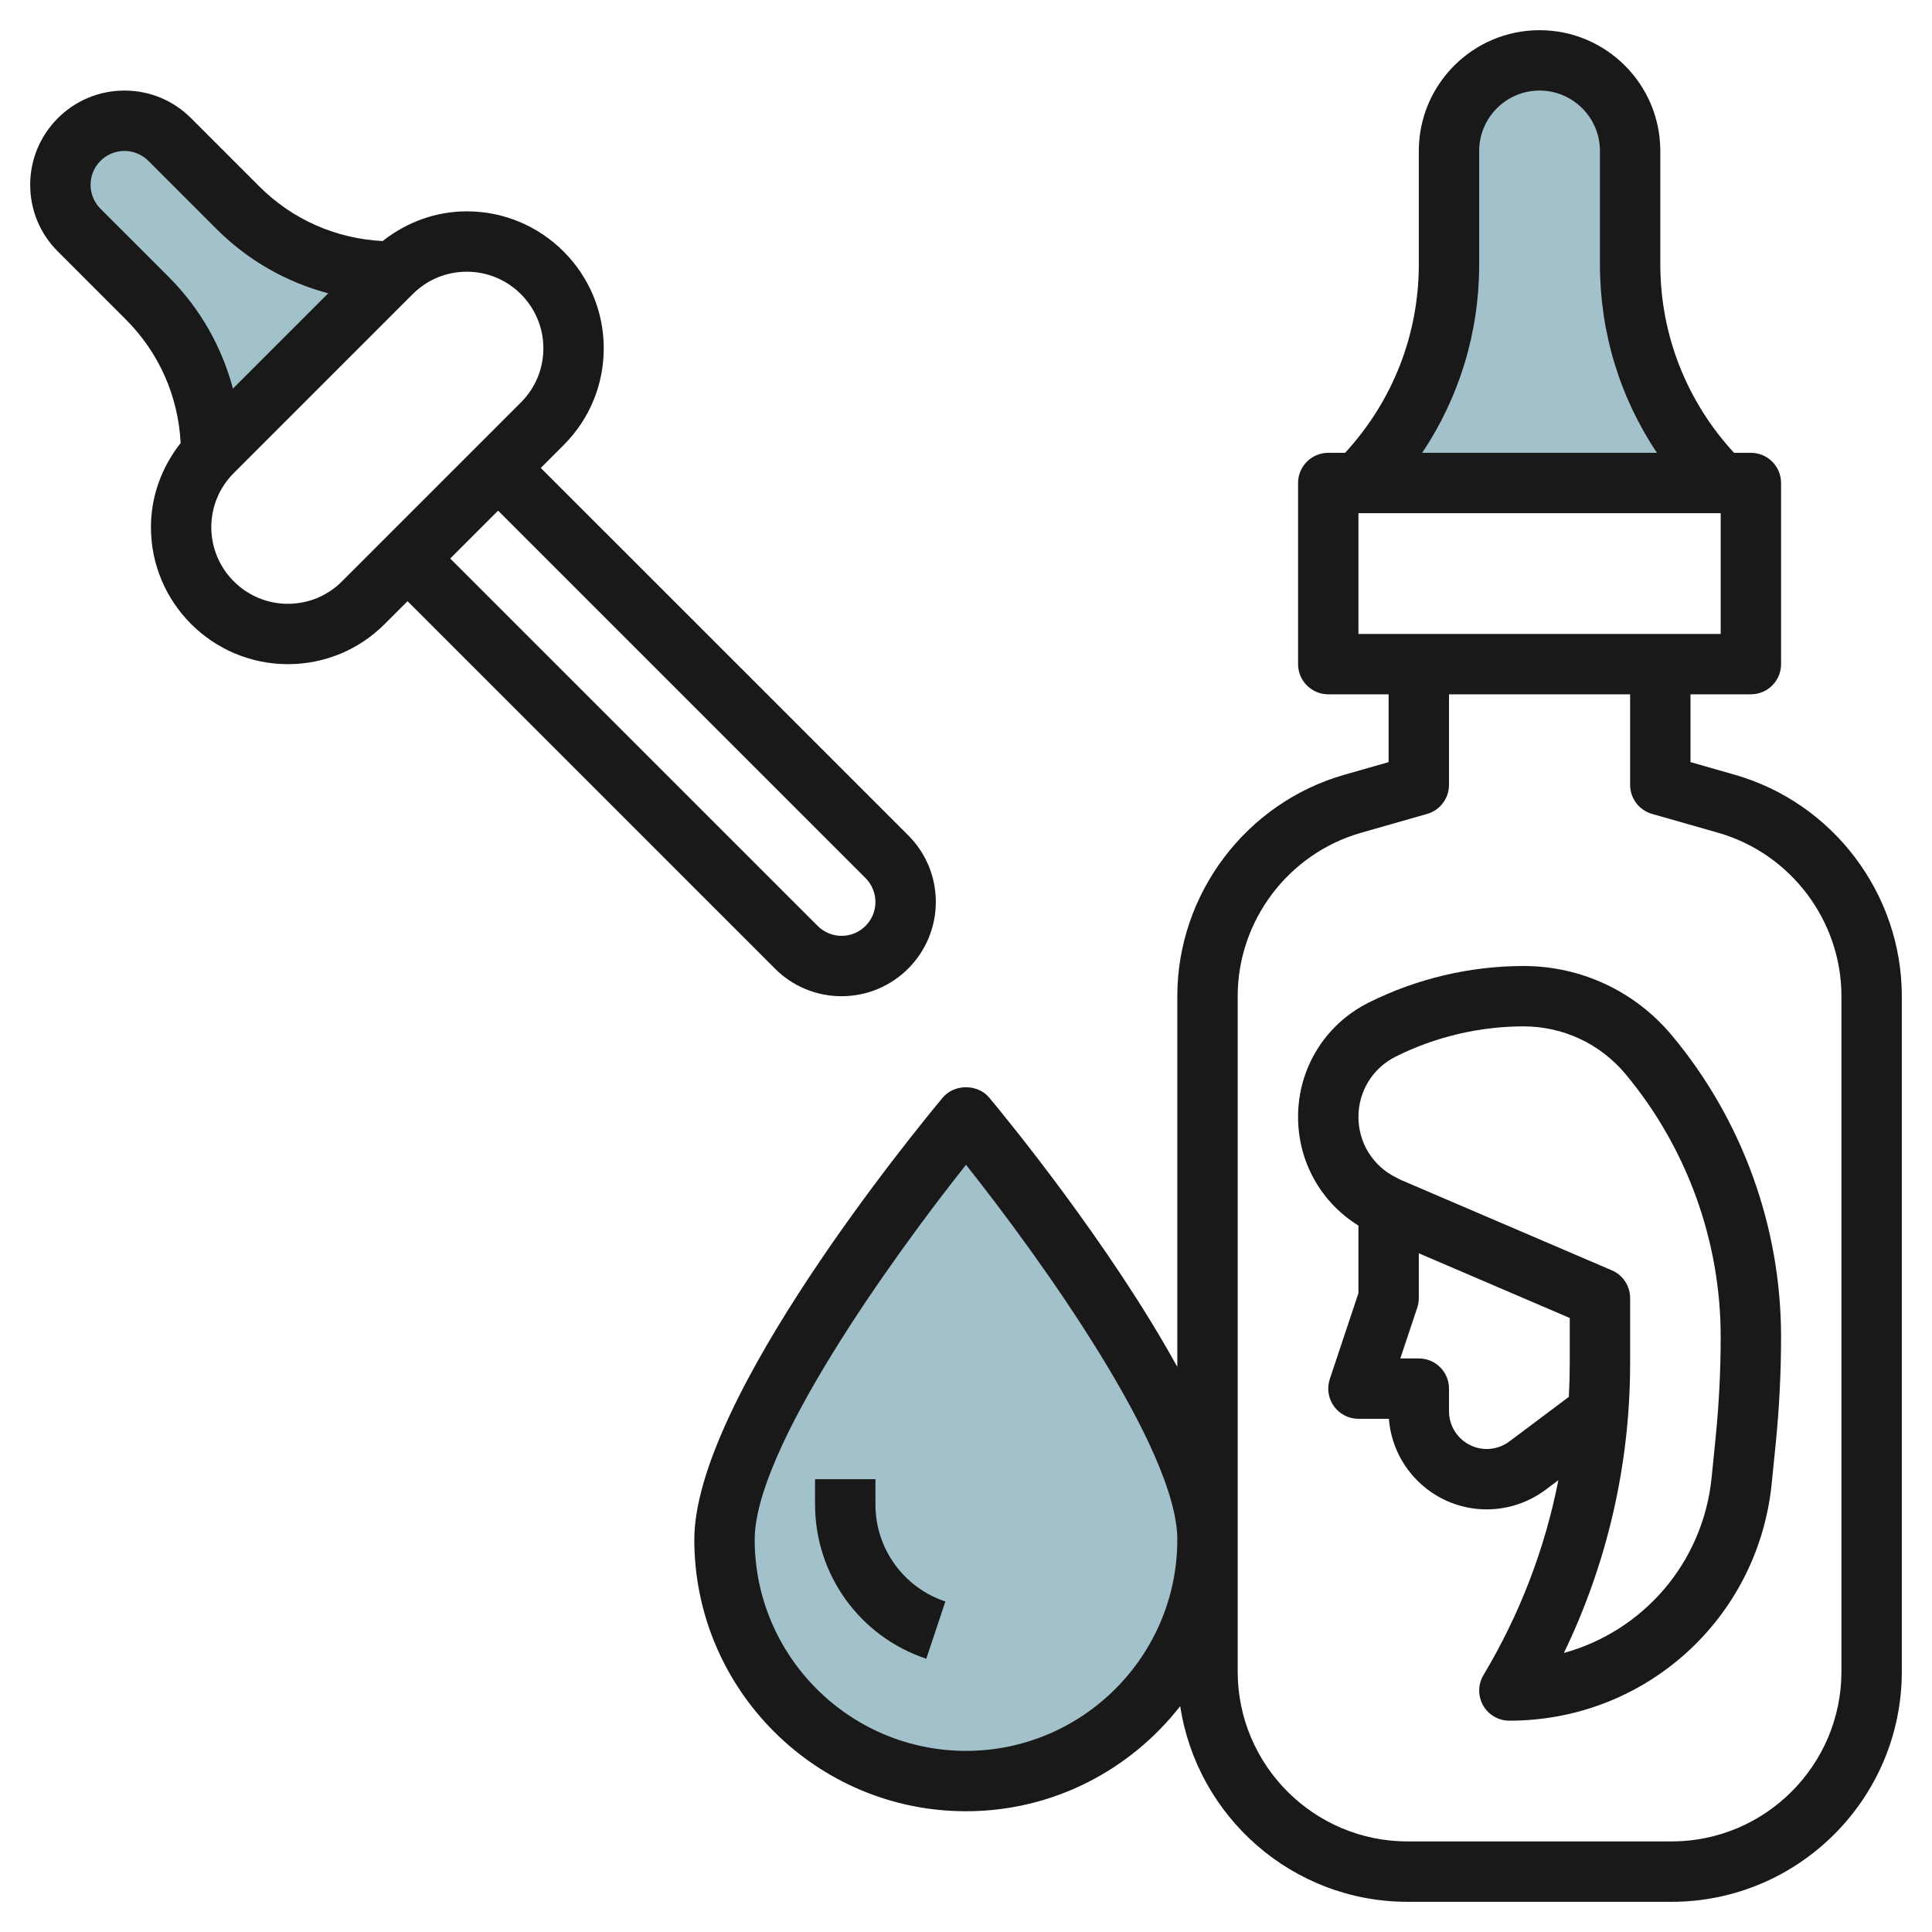
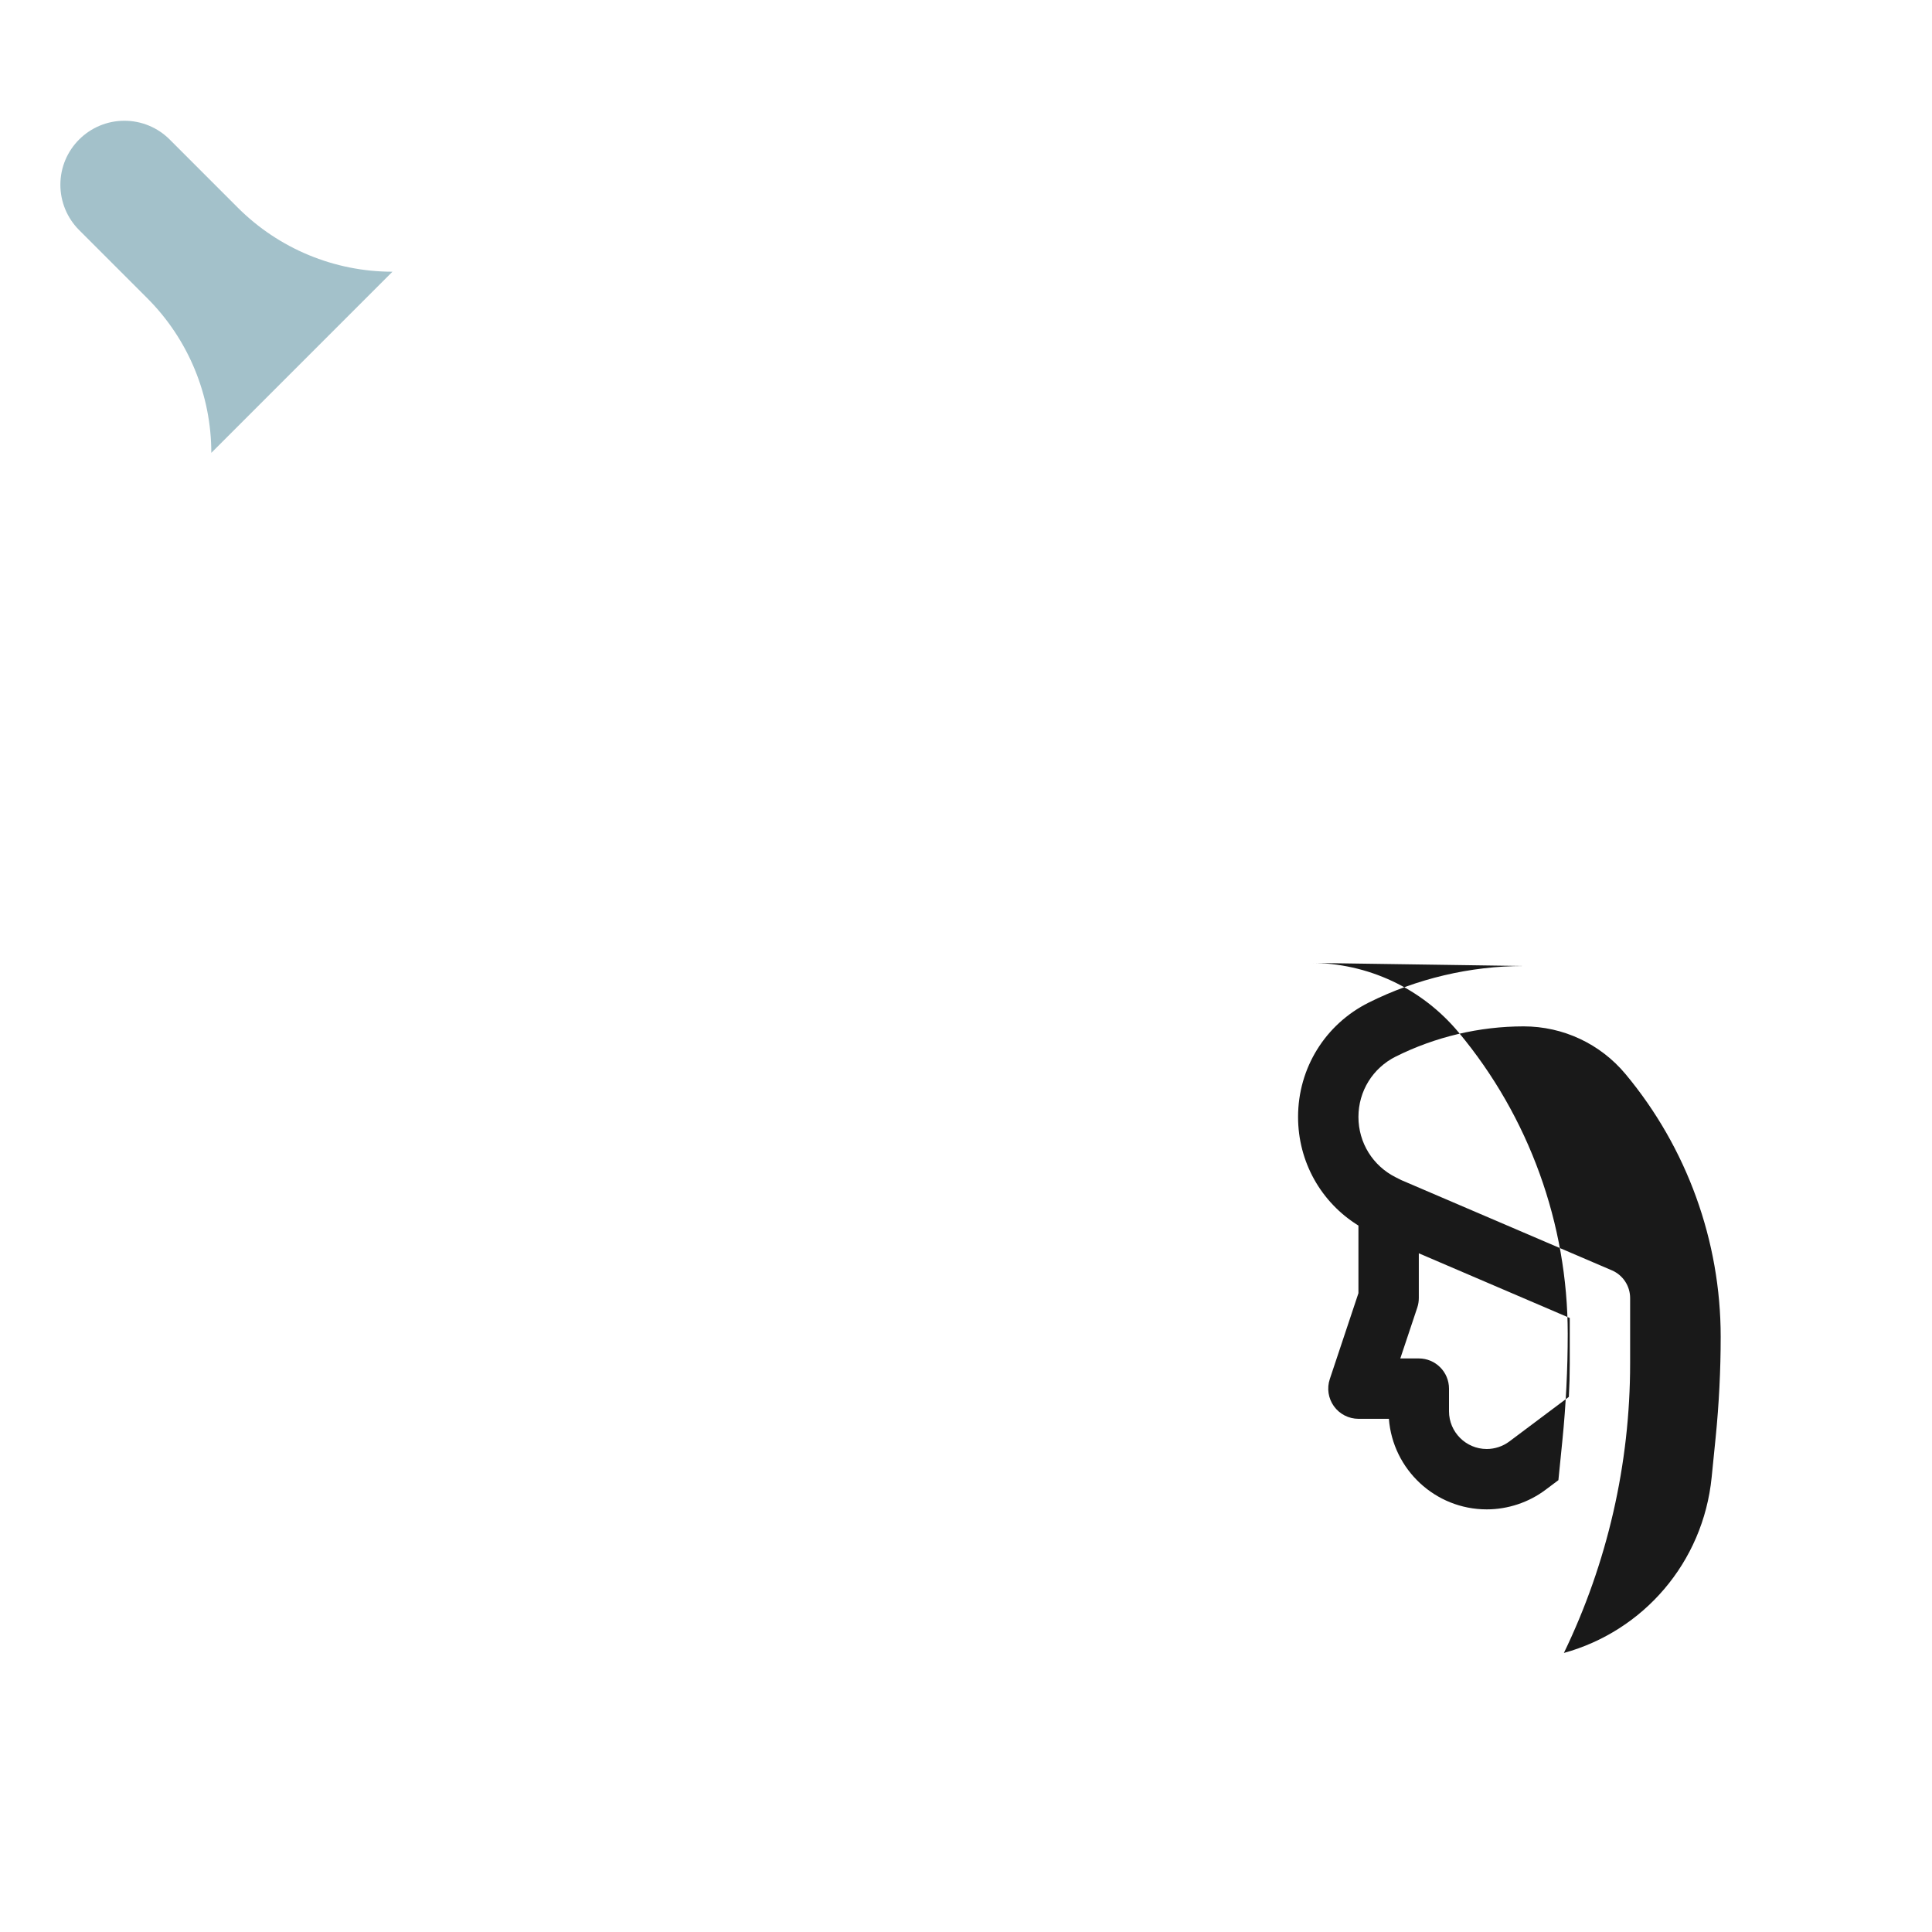
<svg xmlns="http://www.w3.org/2000/svg" id="Layer_3" enable-background="new 0 0 64 64" height="512" viewBox="0 0 64 64" width="512">
  <g>
-     <path d="m40 51c0 4.418-3.582 8-8 8s-8-3.582-8-8 7.999-14.001 7.999-14.001 8.001 9.583 8.001 14.001z" fill="#a3c1ca" />
    <path d="m13 9.001c-1.921 0-3.763-.763-5.122-2.122l-2.256-2.257c-.398-.399-.938-.622-1.501-.622-1.172.001-2.121.95-2.121 2.121 0 .563.224 1.103.622 1.501l2.257 2.257c1.358 1.359 2.121 3.201 2.121 5.122z" fill="#a3c1ca" />
-     <path d="m57 16c-1.921-1.921-3-4.526-3-7.243v-3.757c0-1.657-1.343-3-3-3-1.657 0-3 1.343-3 3v3.757c0 2.717-1.079 5.322-3 7.243z" fill="#a3c1ca" />
    <g fill="#191919">
-       <path d="m4.171 10.586c1.102 1.102 1.734 2.545 1.813 4.09-.626.796-.984 1.761-.984 2.789 0 2.501 2.035 4.536 4.536 4.536 1.211 0 2.351-.472 3.207-1.329l.757-.757 12.171 12.171c.589.59 1.373.915 2.208.915 1.721 0 3.121-1.4 3.121-3.122 0-.833-.324-1.617-.914-2.207l-12.172-12.171.757-.757c.857-.857 1.329-1.996 1.329-3.207 0-2.501-2.035-4.536-4.536-4.536-1.028 0-1.993.358-2.788.984-1.546-.079-2.989-.711-4.09-1.813l-2.257-2.257c-.589-.59-1.373-.915-2.209-.915-1.72 0-3.12 1.401-3.12 3.122 0 .834.325 1.619.915 2.208zm24.5 18.5c.209.209.329.498.329.793 0 .619-.503 1.122-1.121 1.122-.3 0-.581-.117-.793-.329l-12.172-12.171 1.586-1.586zm-13.207-20.085c1.398 0 2.536 1.138 2.536 2.536 0 .677-.264 1.314-.743 1.793l-5.929 5.929c-.479.479-1.116.743-1.793.743-1.397-.001-2.535-1.139-2.535-2.537 0-.677.264-1.314.743-1.793l5.929-5.929c.478-.478 1.115-.742 1.792-.742zm-11.343-4.001c.3 0 .582.117.794.329l2.257 2.257c1.041 1.041 2.314 1.761 3.7 2.13l-3.156 3.156c-.369-1.386-1.089-2.659-2.129-3.7l-2.258-2.257c-.212-.212-.329-.494-.329-.793 0-.619.503-1.122 1.121-1.122z" />
-       <path d="m57.467 25.665-1.467-.419v-2.246h2c.552 0 1-.448 1-1v-6c0-.552-.448-1-1-1h-.559c-1.571-1.709-2.441-3.907-2.441-6.243v-3.757c0-2.206-1.794-4-4-4s-4 1.794-4 4v3.757c0 2.336-.87 4.534-2.441 6.243h-.559c-.552 0-1 .448-1 1v6c0 .552.448 1 1 1h2v2.246l-1.467.419c-3.258.931-5.533 3.947-5.533 7.335v12.28c-2.253-4.088-5.675-8.254-6.233-8.922-.38-.455-1.155-.455-1.535 0-.843 1.009-8.232 9.996-8.232 14.642 0 4.963 4.038 9 9 9 2.883 0 5.447-1.368 7.096-3.483.555 3.664 3.716 6.483 7.532 6.483h8.743c4.207 0 7.629-3.422 7.629-7.629v-22.371c0-3.388-2.275-6.404-5.533-7.335zm-8.467-16.908v-3.757c0-1.103.897-2 2-2s2 .897 2 2v3.757c0 2.256.66 4.41 1.889 6.243h-7.778c1.229-1.833 1.889-3.987 1.889-6.243zm-4 8.243h12v4h-12zm-13 41c-3.86 0-7-3.141-7-7 0-2.981 4.511-9.28 7-12.415 2.489 3.134 7 9.431 7 12.415 0 3.859-3.14 7-7 7zm29-2.629c0 3.104-2.525 5.629-5.628 5.629h-8.743c-3.104 0-5.629-2.525-5.629-5.629v-22.371c0-2.5 1.679-4.725 4.083-5.412l2.192-.626c.429-.123.725-.516.725-.962v-3h6v3c0 .446.296.839.725.961l2.192.626c2.404.688 4.083 2.913 4.083 5.413z" />
-       <path d="m50.472 32c-1.771 0-3.544.419-5.13 1.211-1.445.722-2.342 2.174-2.342 3.789 0 1.484.757 2.83 2 3.599v2.239l-.949 2.846c-.102.305-.05.641.138.901s.49.415.811.415h1.009c.128 1.676 1.533 3 3.241 3 .698 0 1.391-.23 1.95-.65l.424-.318c-.446 2.27-1.282 4.455-2.481 6.454-.186.31-.19.694-.013 1.008.177.313.51.506.87.506 4.507 0 8.243-3.382 8.691-7.865l.133-1.326c.117-1.168.176-2.355.176-3.527 0-3.64-1.283-7.184-3.614-9.98-1.219-1.463-3.01-2.302-4.914-2.302zm-.472 15.75c-.215.161-.481.25-.75.25-.689 0-1.25-.561-1.25-1.25v-.75c0-.553-.448-1-1-1h-.613l.562-1.684c.034-.102.051-.209.051-.316v-1.483l5 2.143v1.51c0 .368-.01.736-.03 1.103zm6.834-.141-.133 1.326c-.283 2.836-2.272 5.099-4.895 5.821 1.44-2.981 2.194-6.259 2.194-9.587v-2.169c0-.4-.238-.762-.606-.919l-6.973-2.988-.185-.093c-.762-.381-1.236-1.147-1.236-2s.474-1.619 1.236-2c1.31-.654 2.774-1 4.236-1 1.309 0 2.54.577 3.378 1.583 2.031 2.438 3.15 5.526 3.15 8.699 0 1.106-.056 2.226-.166 3.327z" />
-       <path d="m29 49.838v-.838h-2v.838c0 2.322 1.48 4.376 3.684 5.11l.633-1.896c-1.386-.463-2.317-1.754-2.317-3.214z" />
+       <path d="m50.472 32c-1.771 0-3.544.419-5.13 1.211-1.445.722-2.342 2.174-2.342 3.789 0 1.484.757 2.83 2 3.599v2.239l-.949 2.846c-.102.305-.05.641.138.901s.49.415.811.415h1.009c.128 1.676 1.533 3 3.241 3 .698 0 1.391-.23 1.95-.65l.424-.318l.133-1.326c.117-1.168.176-2.355.176-3.527 0-3.64-1.283-7.184-3.614-9.98-1.219-1.463-3.01-2.302-4.914-2.302zm-.472 15.75c-.215.161-.481.25-.75.25-.689 0-1.25-.561-1.25-1.25v-.75c0-.553-.448-1-1-1h-.613l.562-1.684c.034-.102.051-.209.051-.316v-1.483l5 2.143v1.51c0 .368-.01.736-.03 1.103zm6.834-.141-.133 1.326c-.283 2.836-2.272 5.099-4.895 5.821 1.44-2.981 2.194-6.259 2.194-9.587v-2.169c0-.4-.238-.762-.606-.919l-6.973-2.988-.185-.093c-.762-.381-1.236-1.147-1.236-2s.474-1.619 1.236-2c1.31-.654 2.774-1 4.236-1 1.309 0 2.54.577 3.378 1.583 2.031 2.438 3.15 5.526 3.15 8.699 0 1.106-.056 2.226-.166 3.327z" />
    </g>
  </g>
</svg>